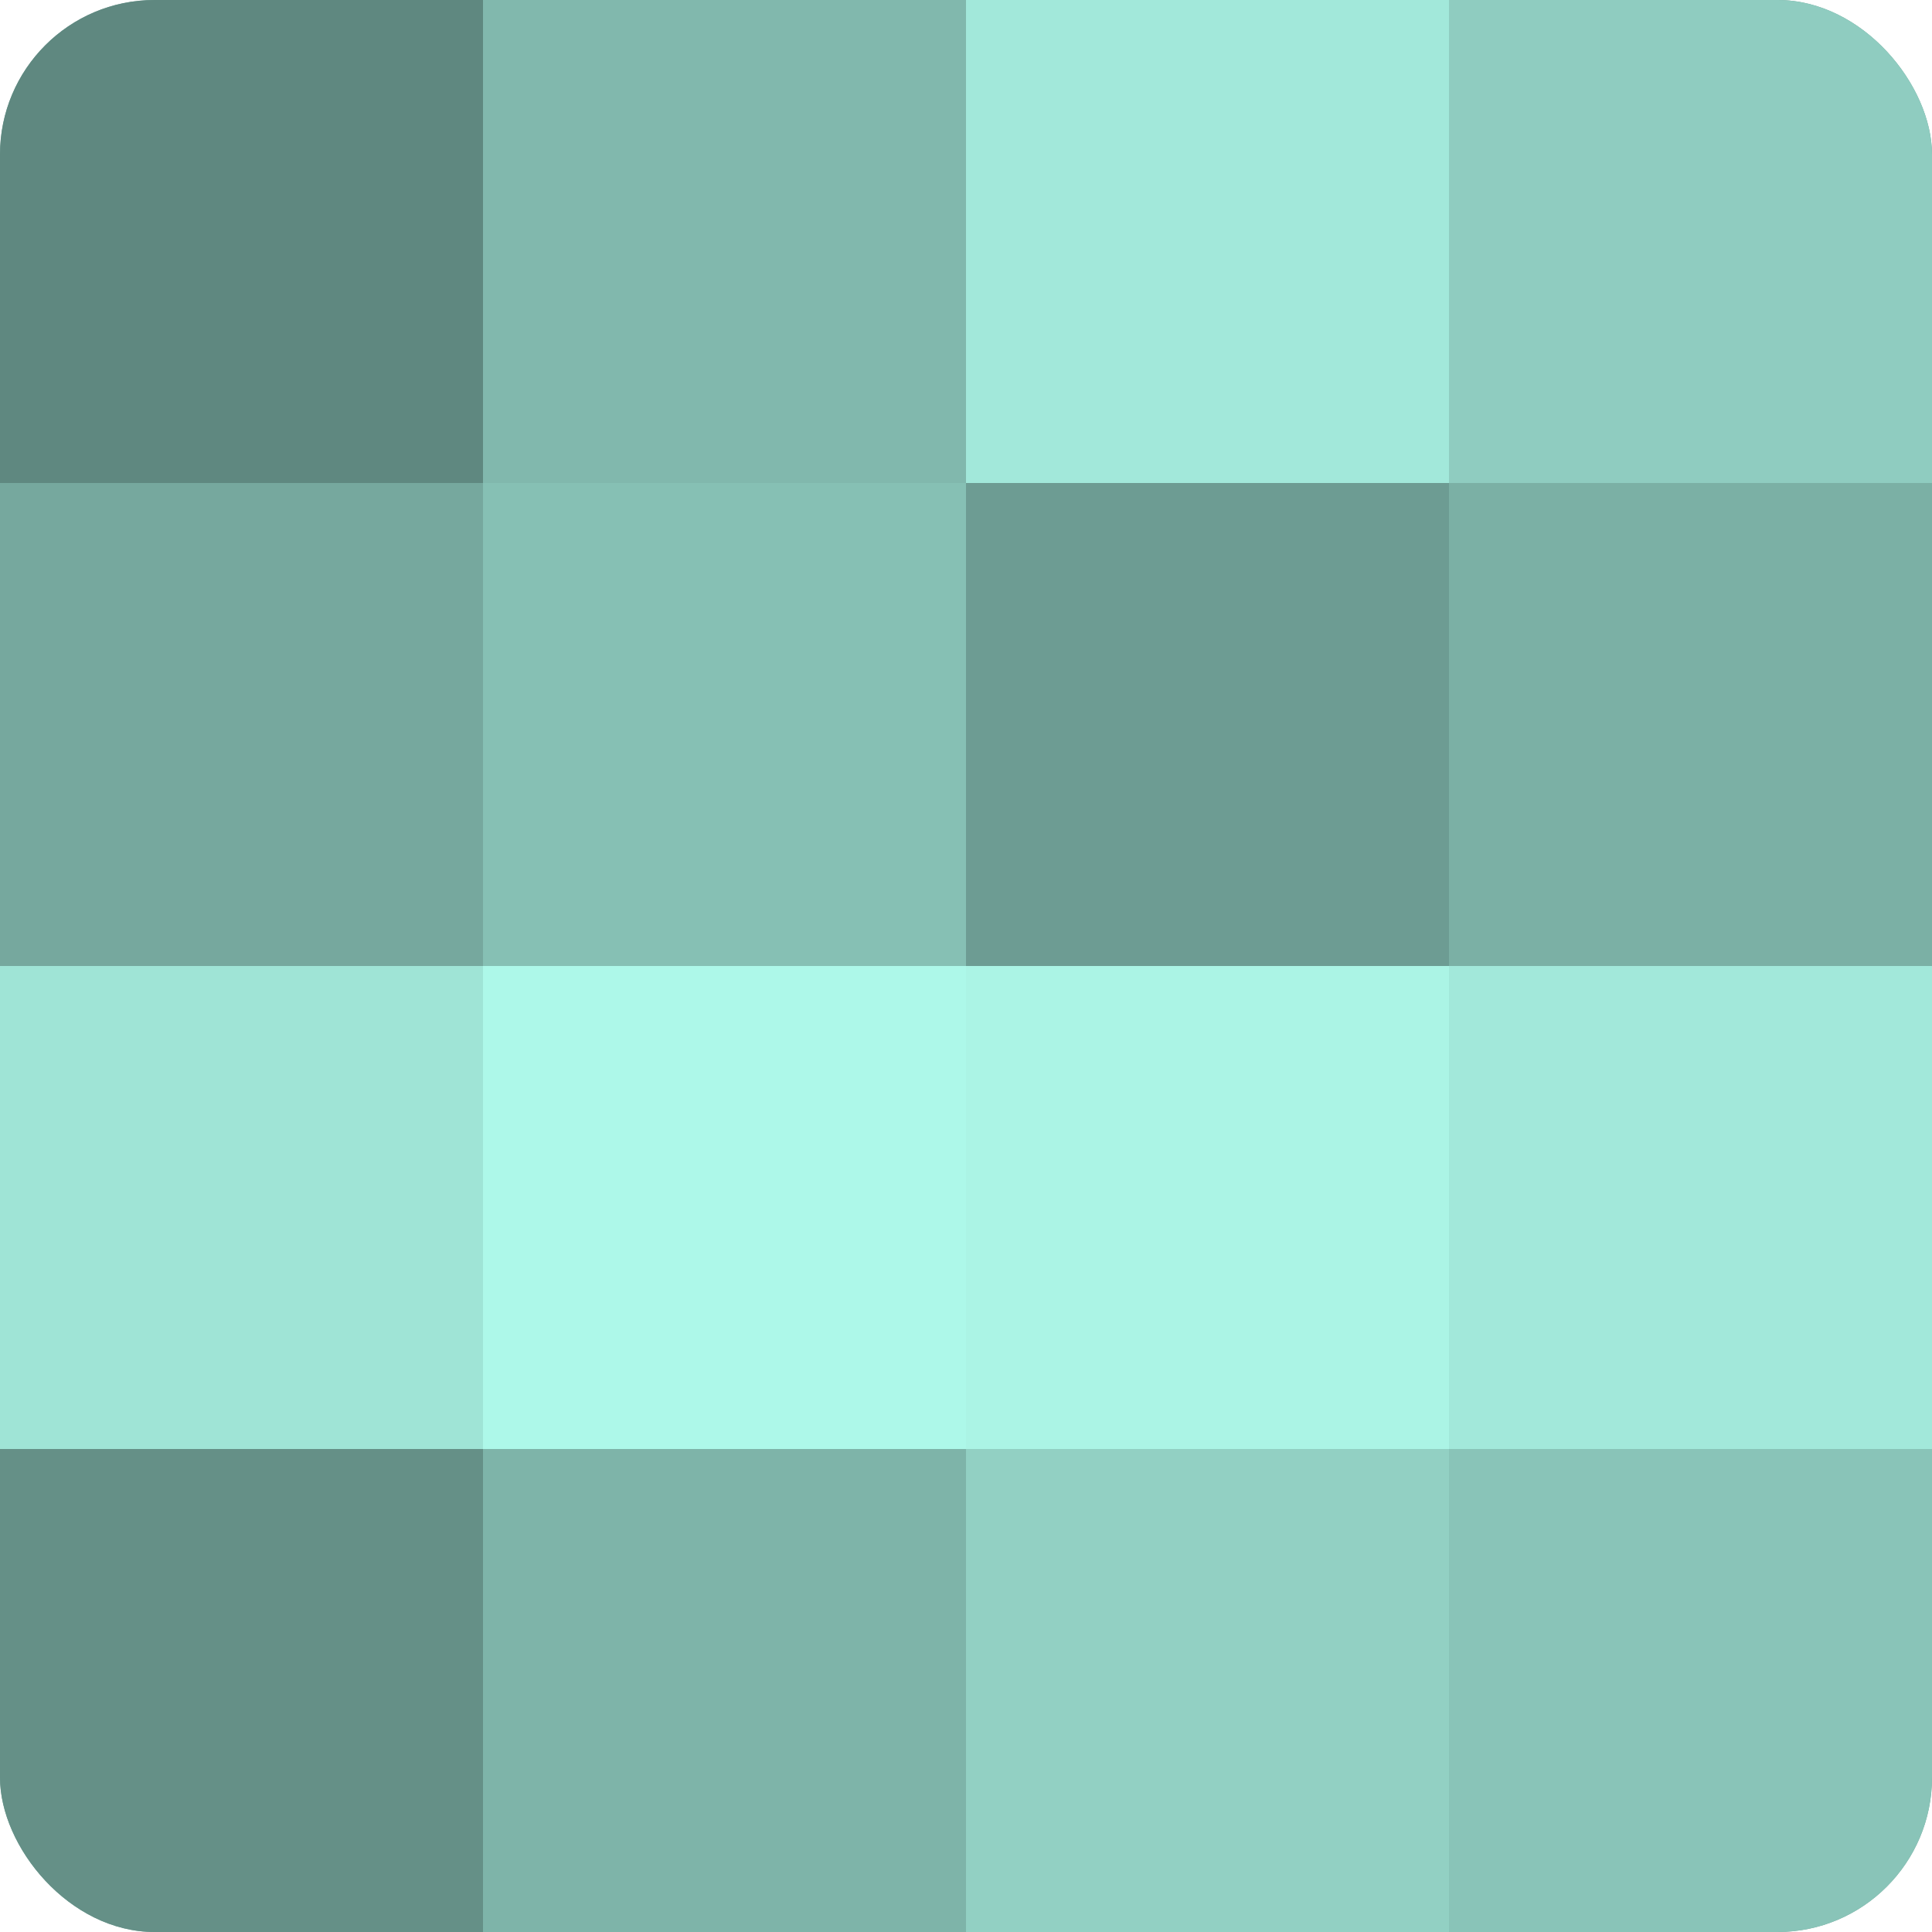
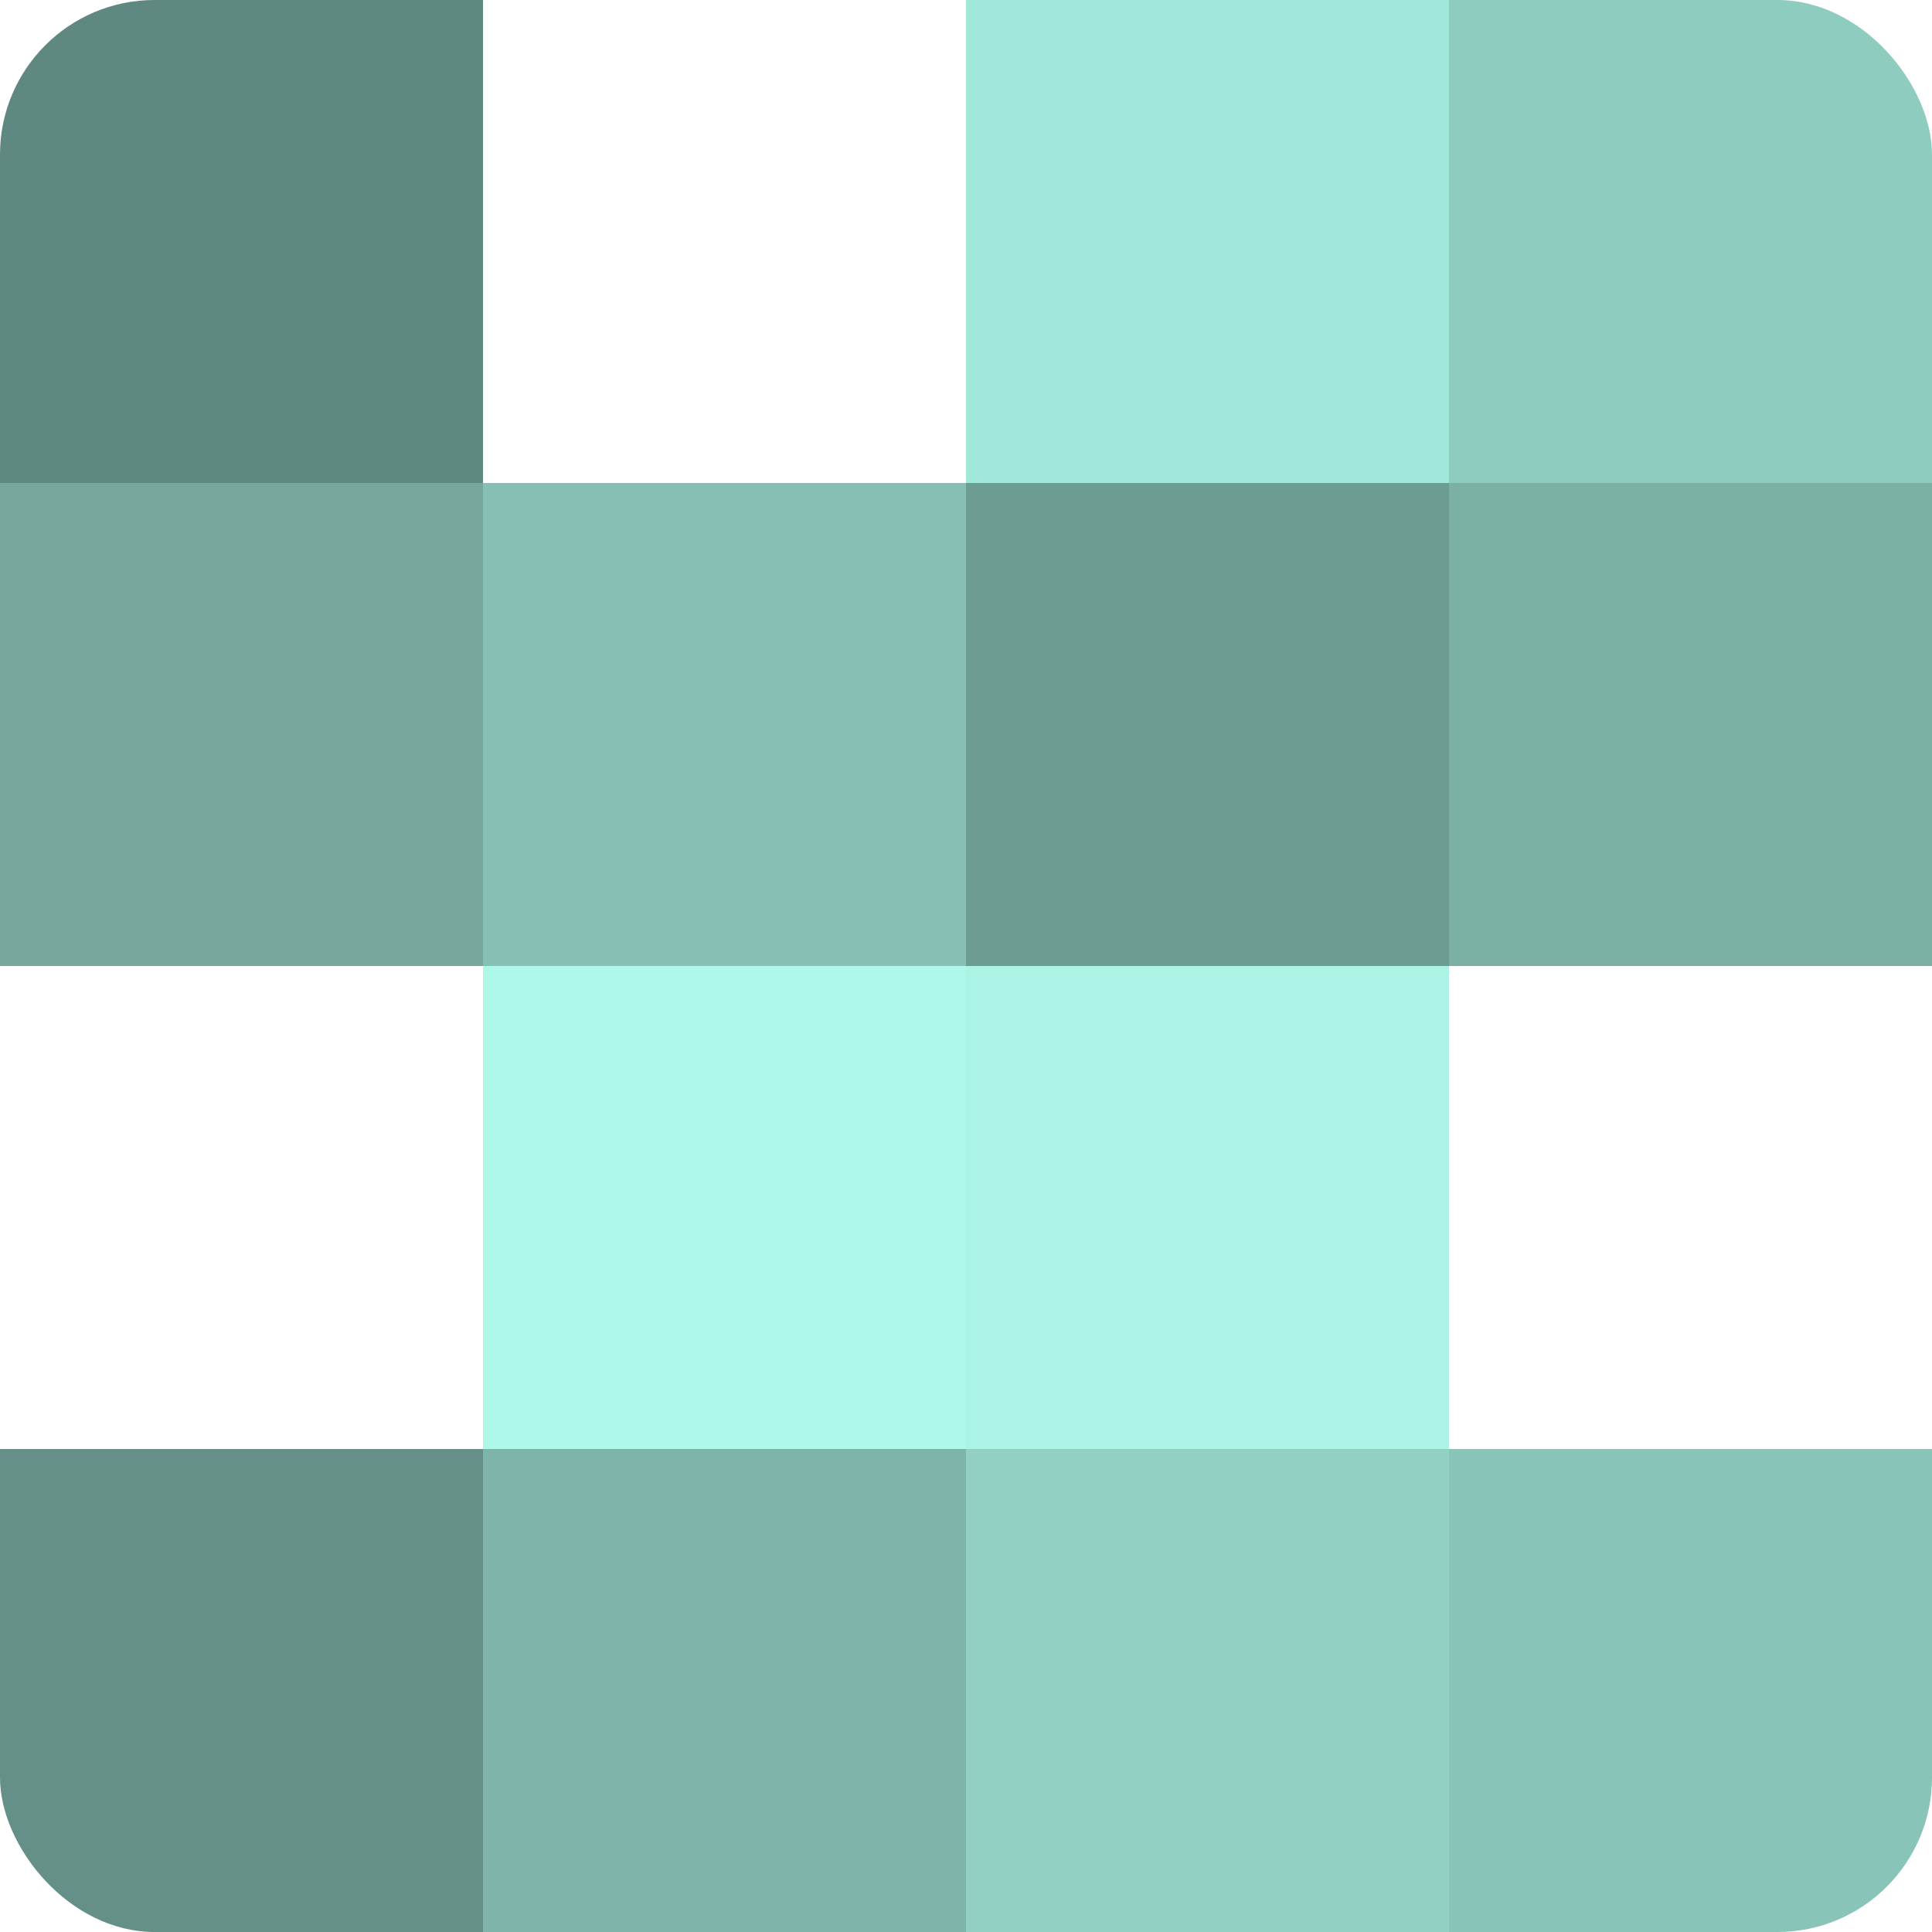
<svg xmlns="http://www.w3.org/2000/svg" width="80" height="80" viewBox="0 0 100 100" preserveAspectRatio="xMidYMid meet">
  <defs>
    <clipPath id="c" width="100" height="100">
      <rect width="100" height="100" rx="8" ry="8" />
    </clipPath>
  </defs>
  <g clip-path="url(#c)">
-     <rect width="100" height="100" fill="#70a096" />
    <rect width="25" height="25" fill="#5f8880" />
    <rect y="25" width="25" height="25" fill="#76a89e" />
-     <rect y="50" width="25" height="25" fill="#9fe4d6" />
    <rect y="75" width="25" height="25" fill="#659087" />
-     <rect x="25" width="25" height="25" fill="#81b8ad" />
    <rect x="25" y="25" width="25" height="25" fill="#86c0b4" />
    <rect x="25" y="50" width="25" height="25" fill="#adf8e9" />
    <rect x="25" y="75" width="25" height="25" fill="#7eb4a9" />
    <rect x="50" width="25" height="25" fill="#a2e8da" />
    <rect x="50" y="25" width="25" height="25" fill="#6d9c93" />
    <rect x="50" y="50" width="25" height="25" fill="#abf4e5" />
    <rect x="50" y="75" width="25" height="25" fill="#92d0c3" />
    <rect x="75" width="25" height="25" fill="#8fccc0" />
    <rect x="75" y="25" width="25" height="25" fill="#7bb0a5" />
-     <rect x="75" y="50" width="25" height="25" fill="#a2e8da" />
    <rect x="75" y="75" width="25" height="25" fill="#89c4b8" />
  </g>
</svg>